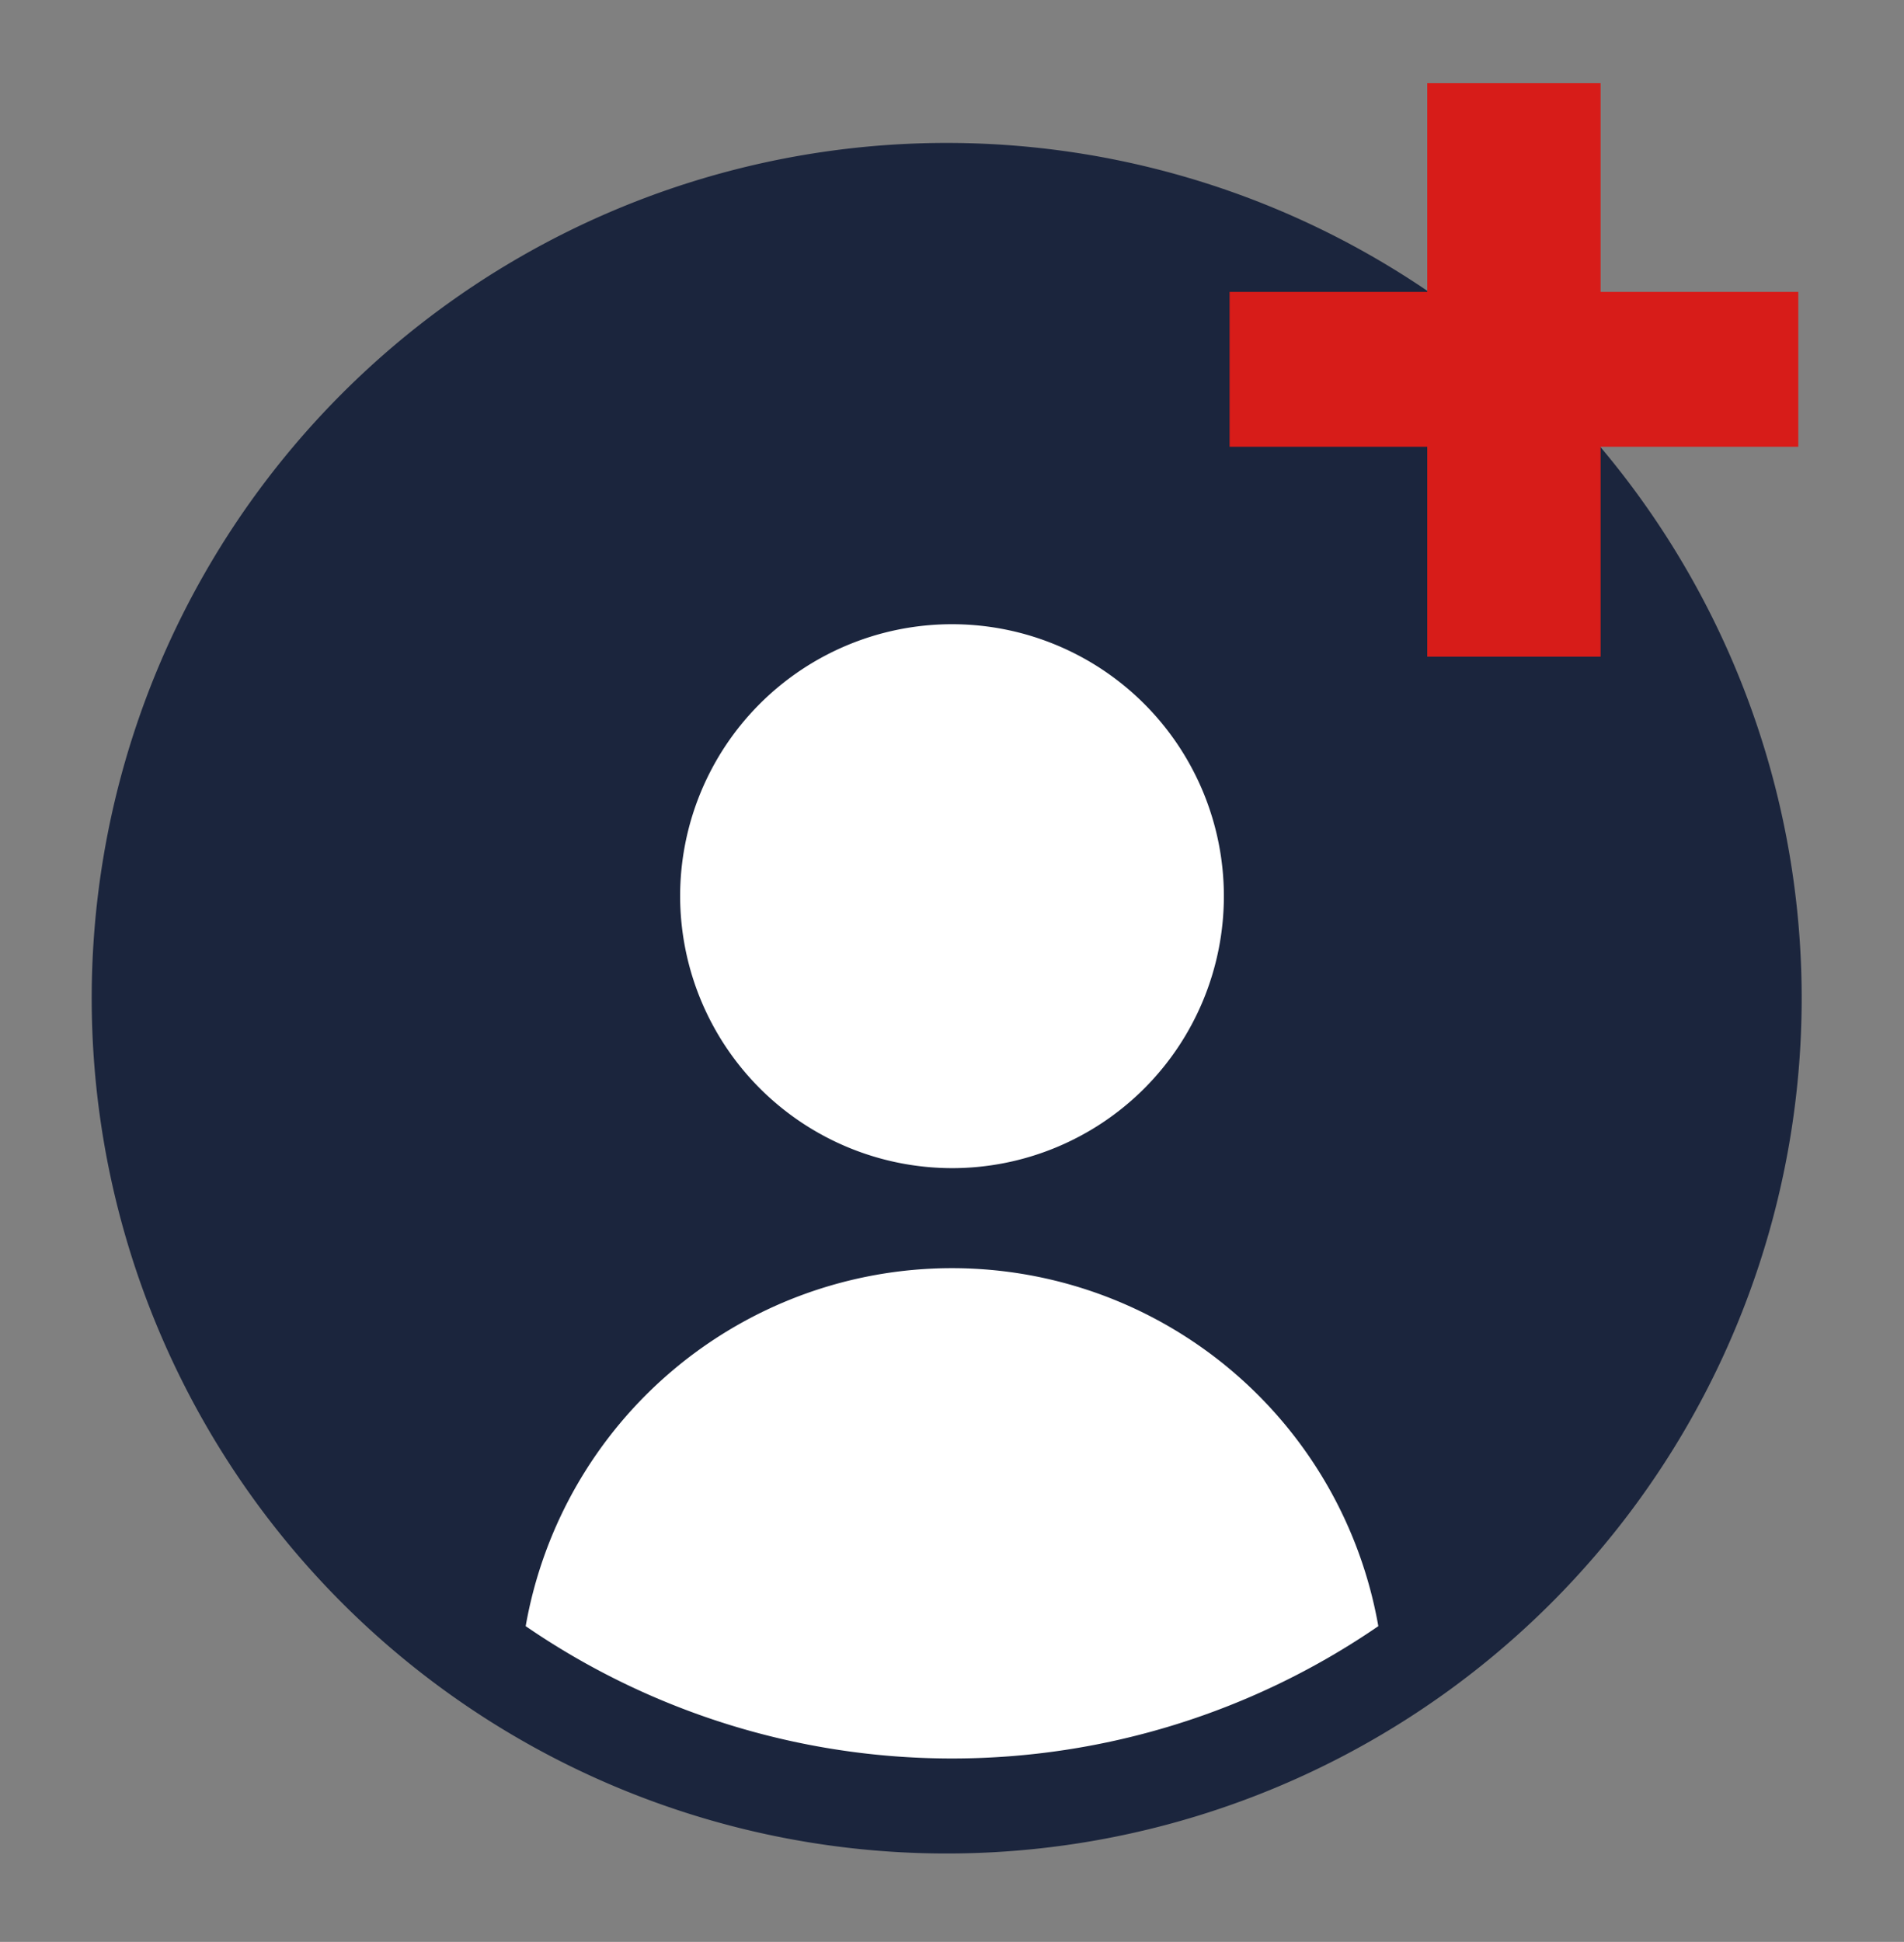
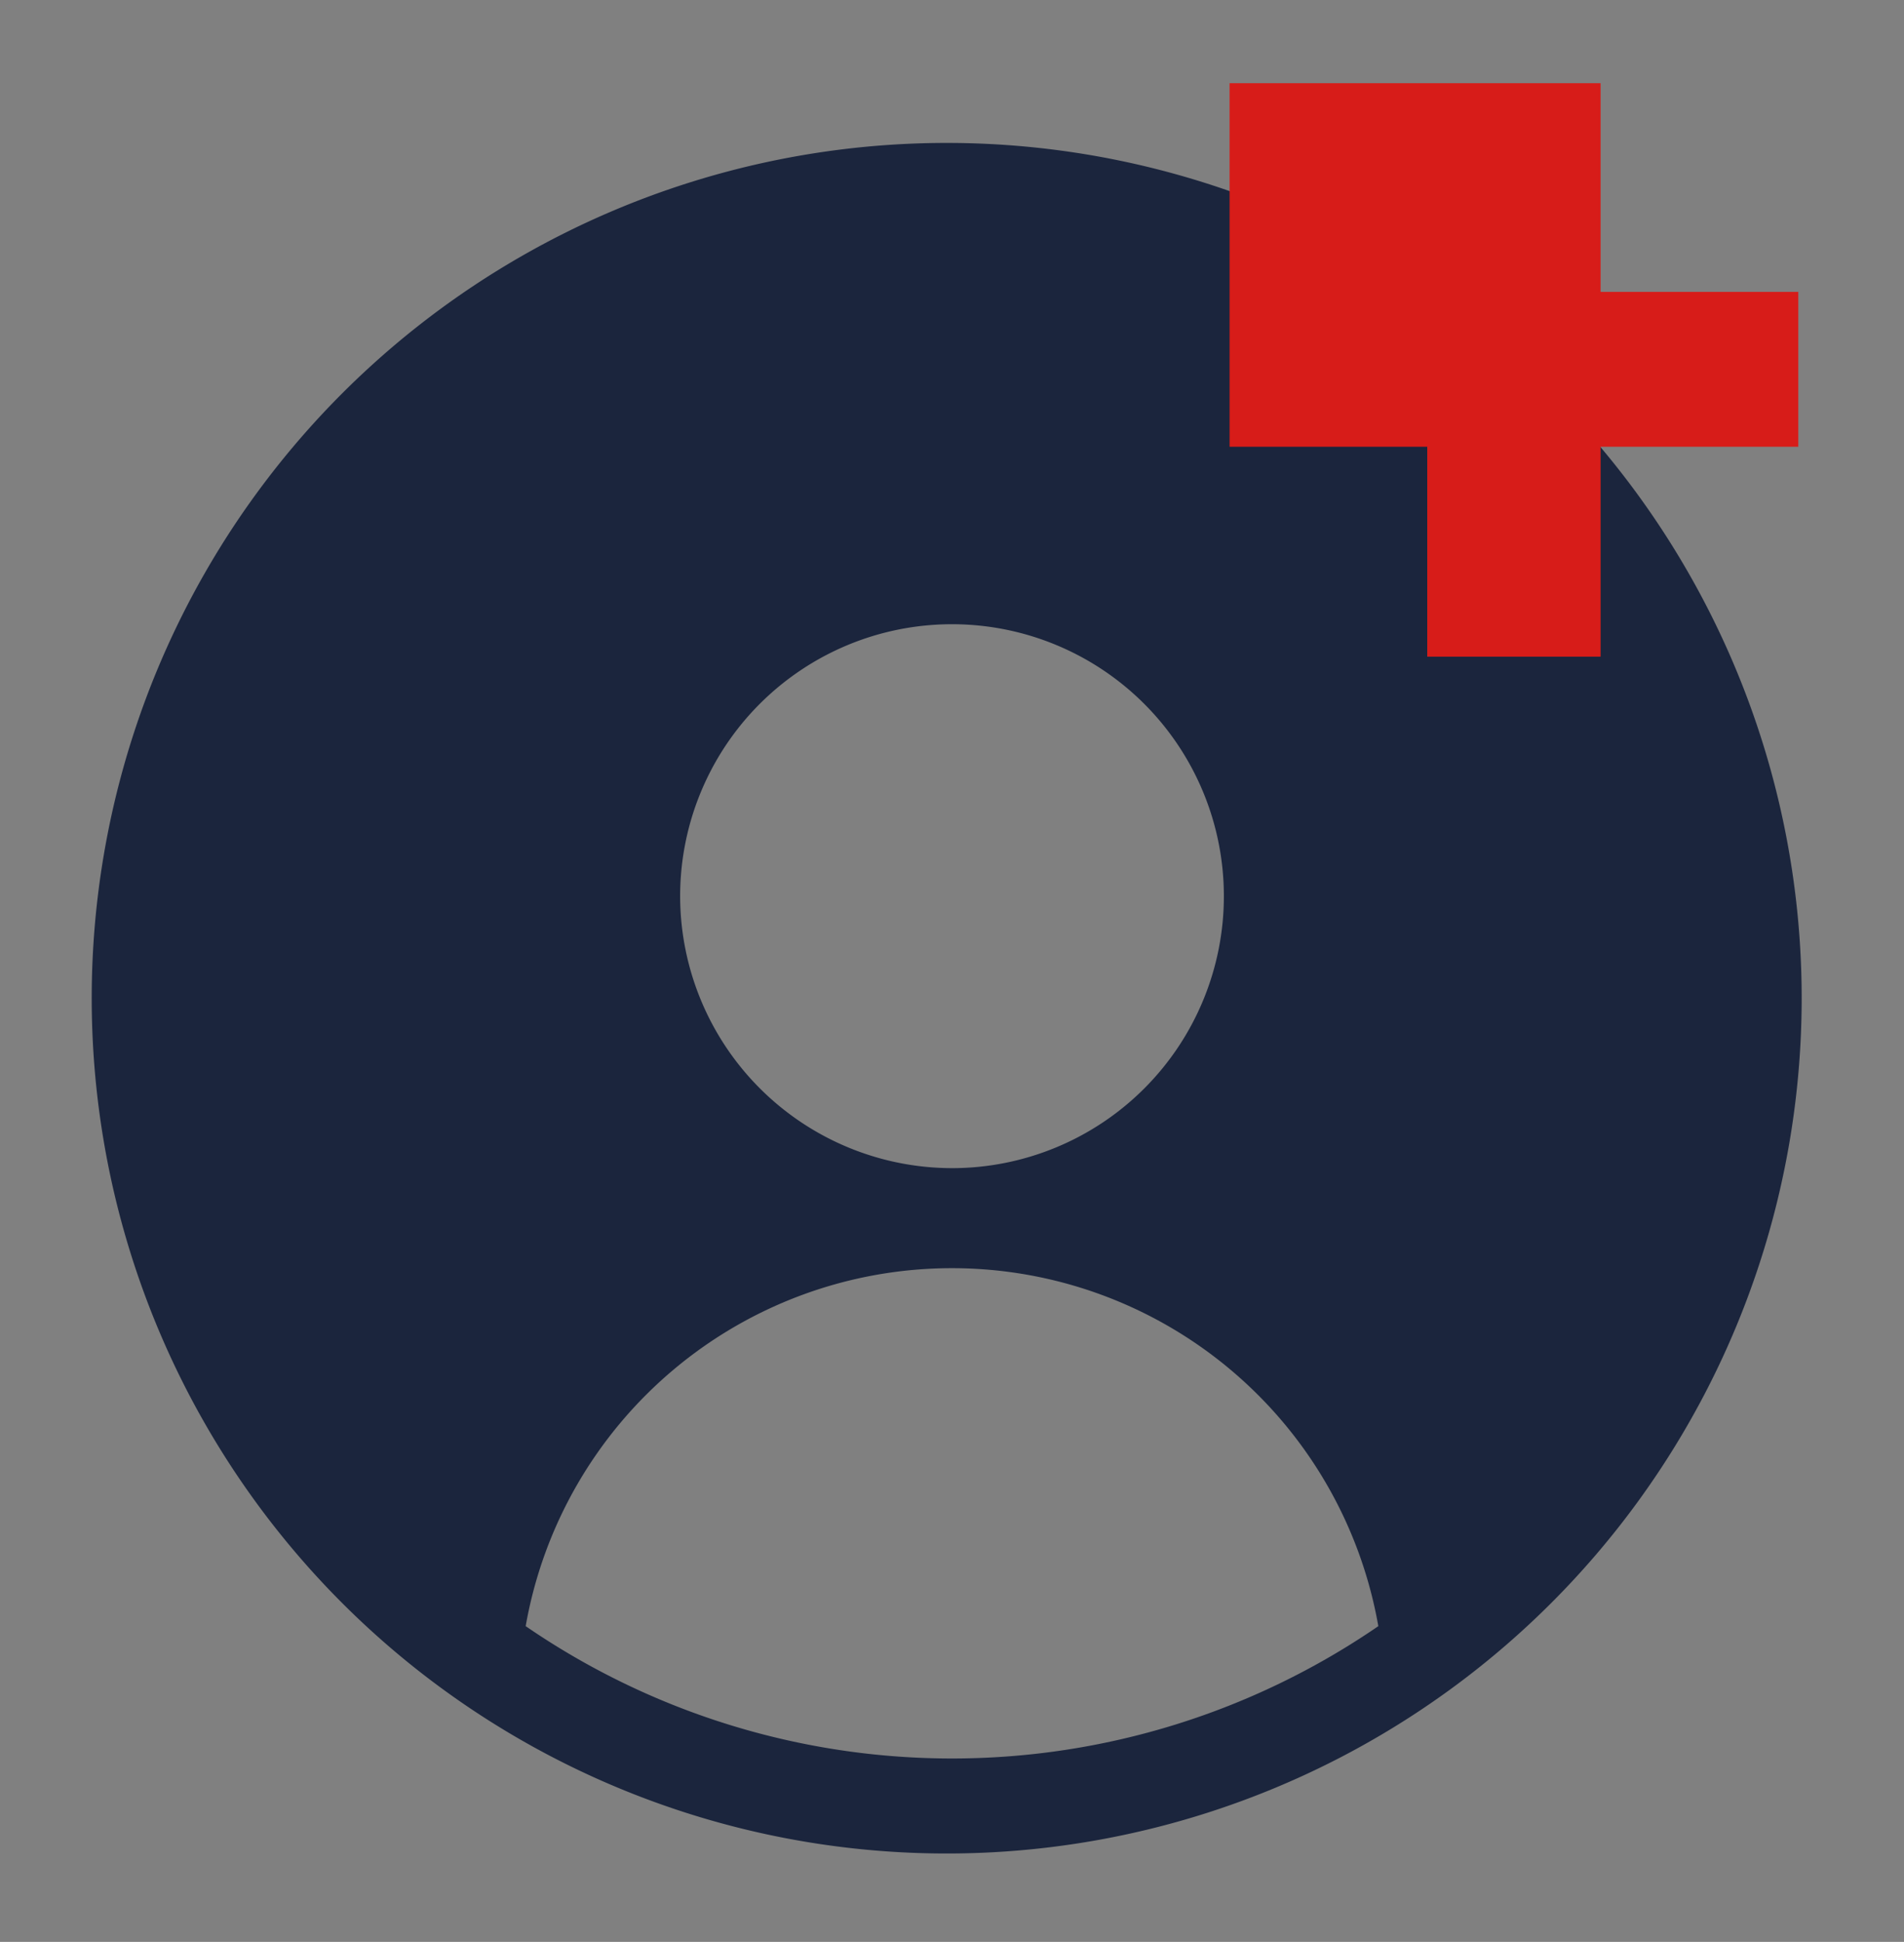
<svg xmlns="http://www.w3.org/2000/svg" id="f9d705af-1614-42e9-bb97-5b6bcecdd77d" data-name="Capa 1" width="203.52" height="207.5" viewBox="0 0 203.52 207.5">
  <rect x="0" y="0" width="203.52" height="207.5" fill="#808080" stroke="none" />
  <defs>
    <style>.be31210a-1c2f-4964-8c6e-8d696ce8a7cd{fill:#fff;}.e2dd4e4a-358b-4657-981e-524eb85d3db4{fill:#1b253d;}.f54303b6-1120-4c8b-b002-fff6e626b88b{fill:#d71c19;}</style>
  </defs>
-   <circle class="be31210a-1c2f-4964-8c6e-8d696ce8a7cd" cx="101.29" cy="123.25" r="73.04" />
  <path class="e2dd4e4a-358b-4657-981e-524eb85d3db4" d="M166.38,42.61A91.39,91.39,0,1,0,37.14,171.85,91.39,91.39,0,0,0,166.38,42.61ZM56.19,173.76a46.27,46.27,0,0,1,91.14,0,80.5,80.5,0,0,1-91.14,0Zm16.51-78a29.06,29.06,0,1,1,29.06,29.06A29.1,29.1,0,0,1,72.7,95.76Z" />
-   <path class="f54303b6-1120-4c8b-b002-fff6e626b88b" d="M152.56,70.17h18.53V47.74h21.13V31.19H171.09V8.89H152.56v22.3H131.43V47.74h21.13Z" />
+   <path class="f54303b6-1120-4c8b-b002-fff6e626b88b" d="M152.56,70.17h18.53V47.74h21.13V31.19H171.09V8.89H152.56H131.43V47.74h21.13Z" />
</svg>